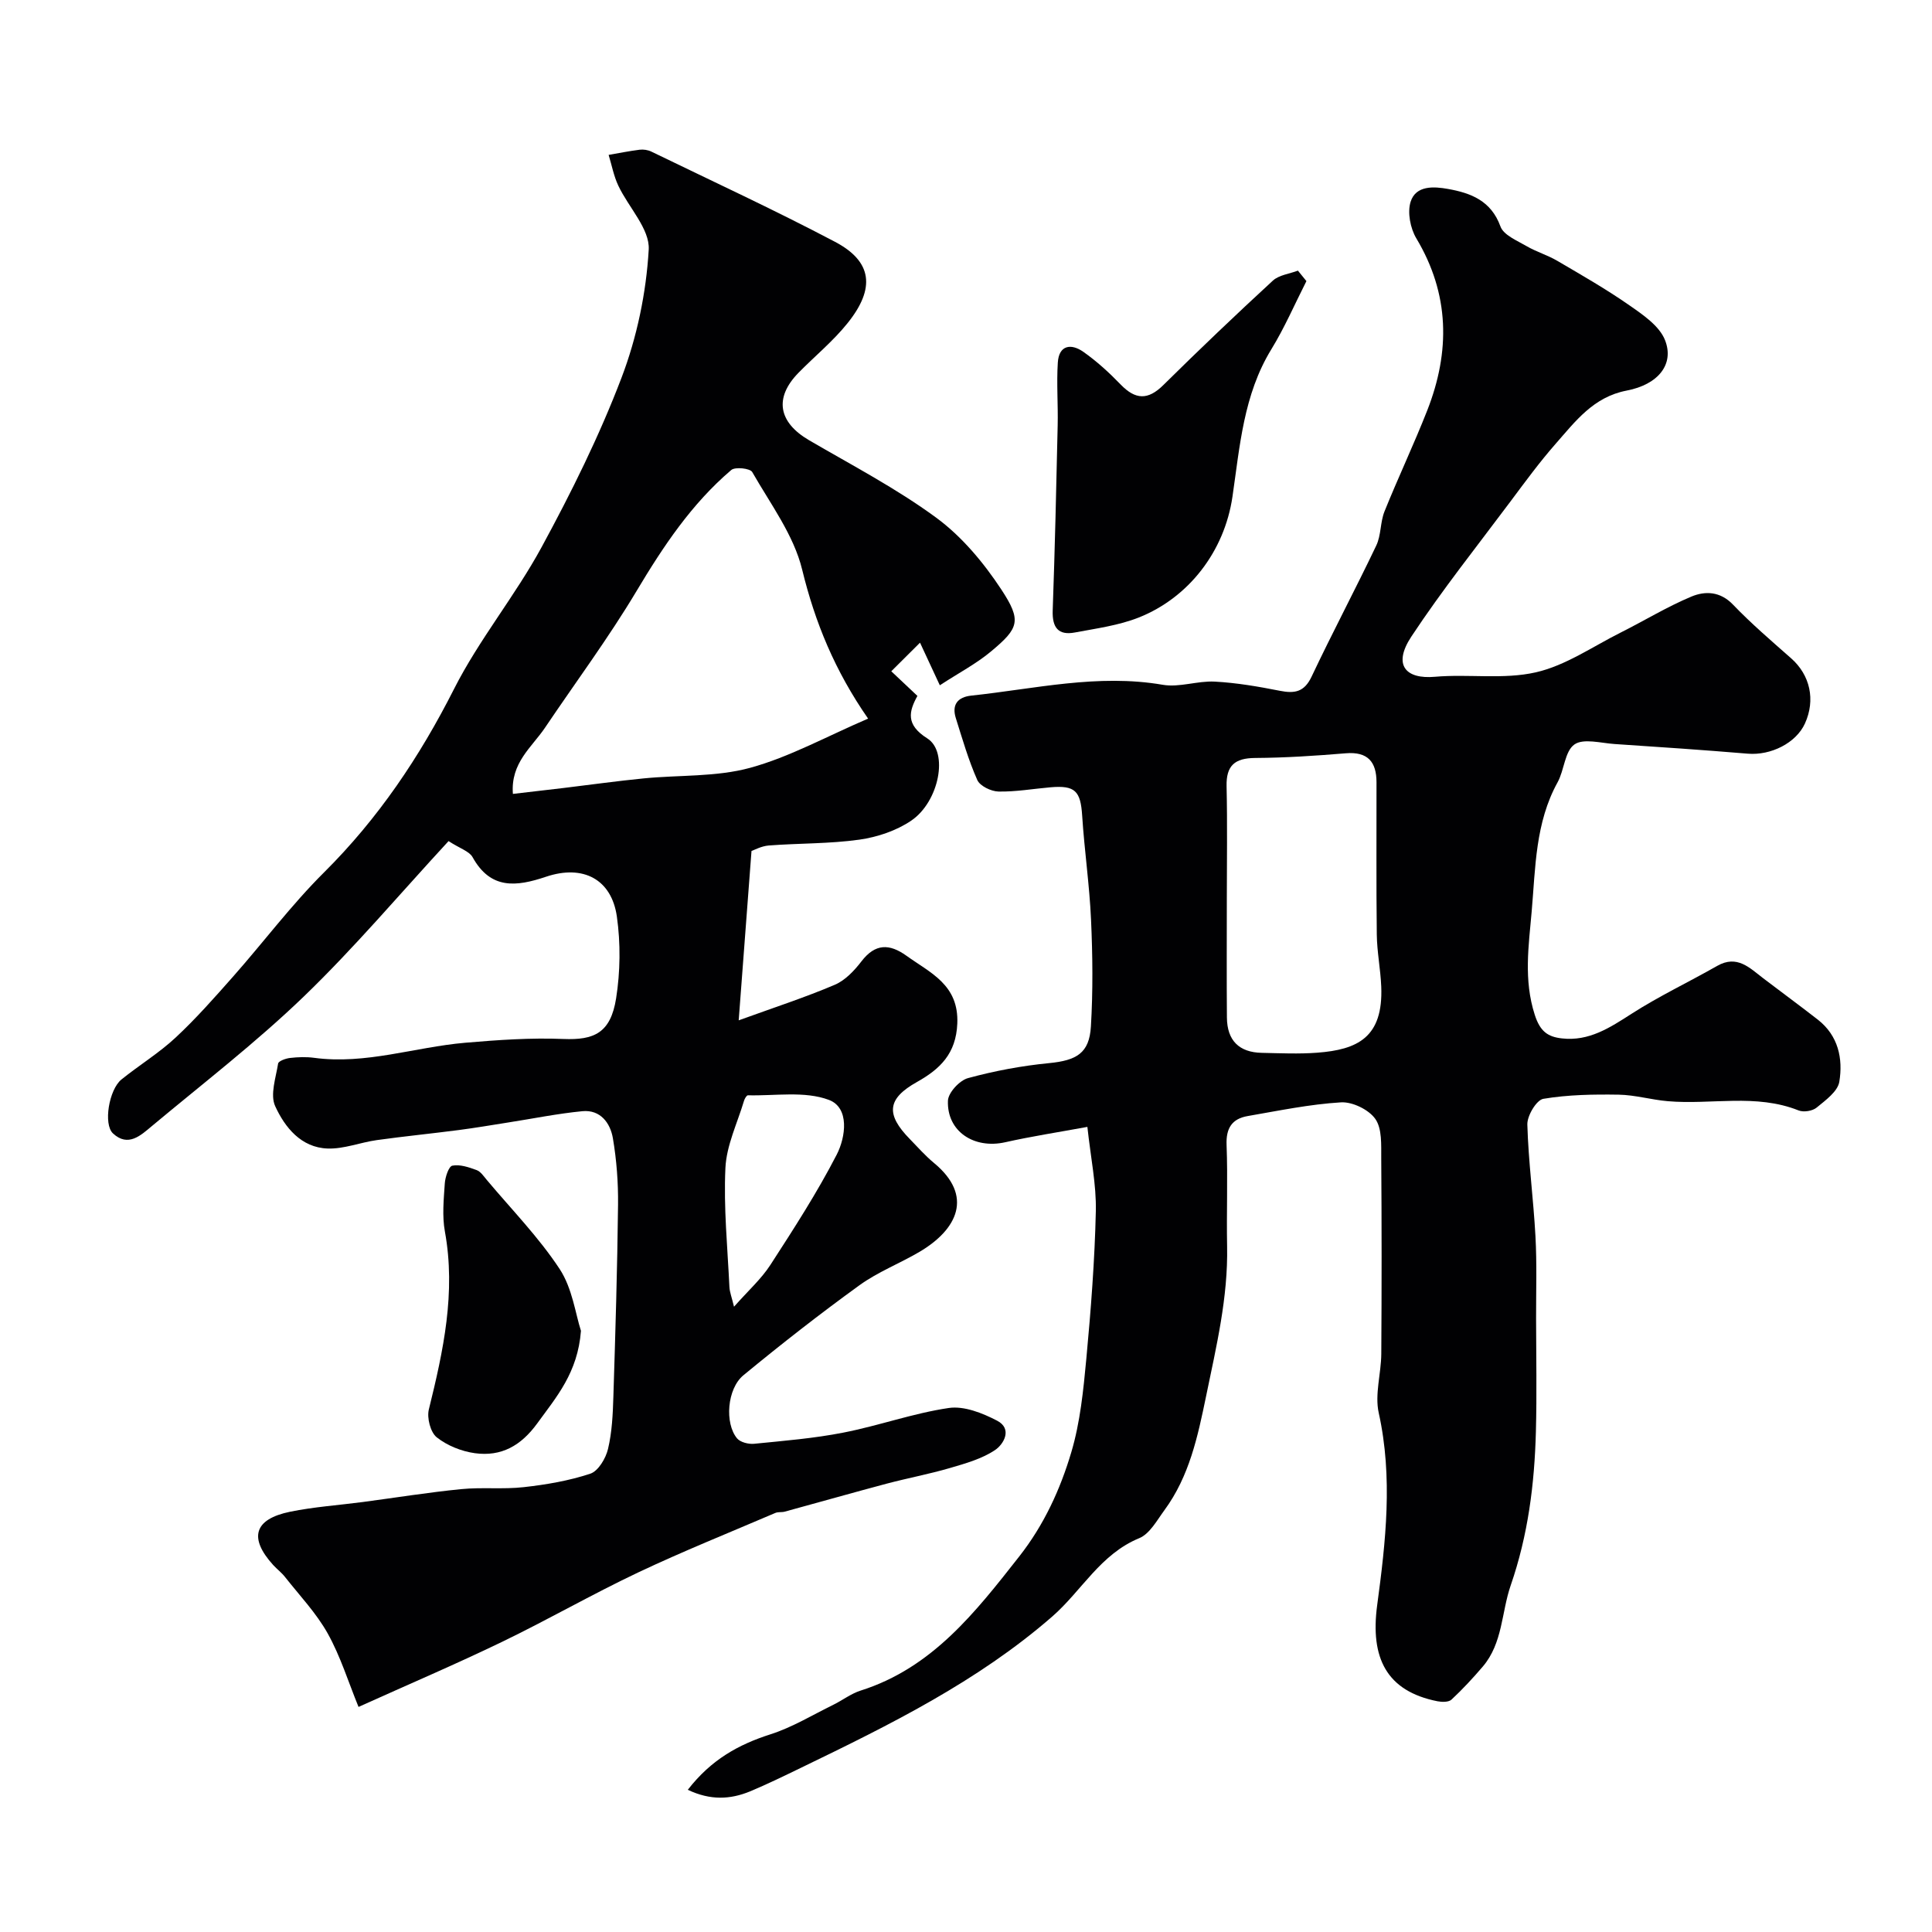
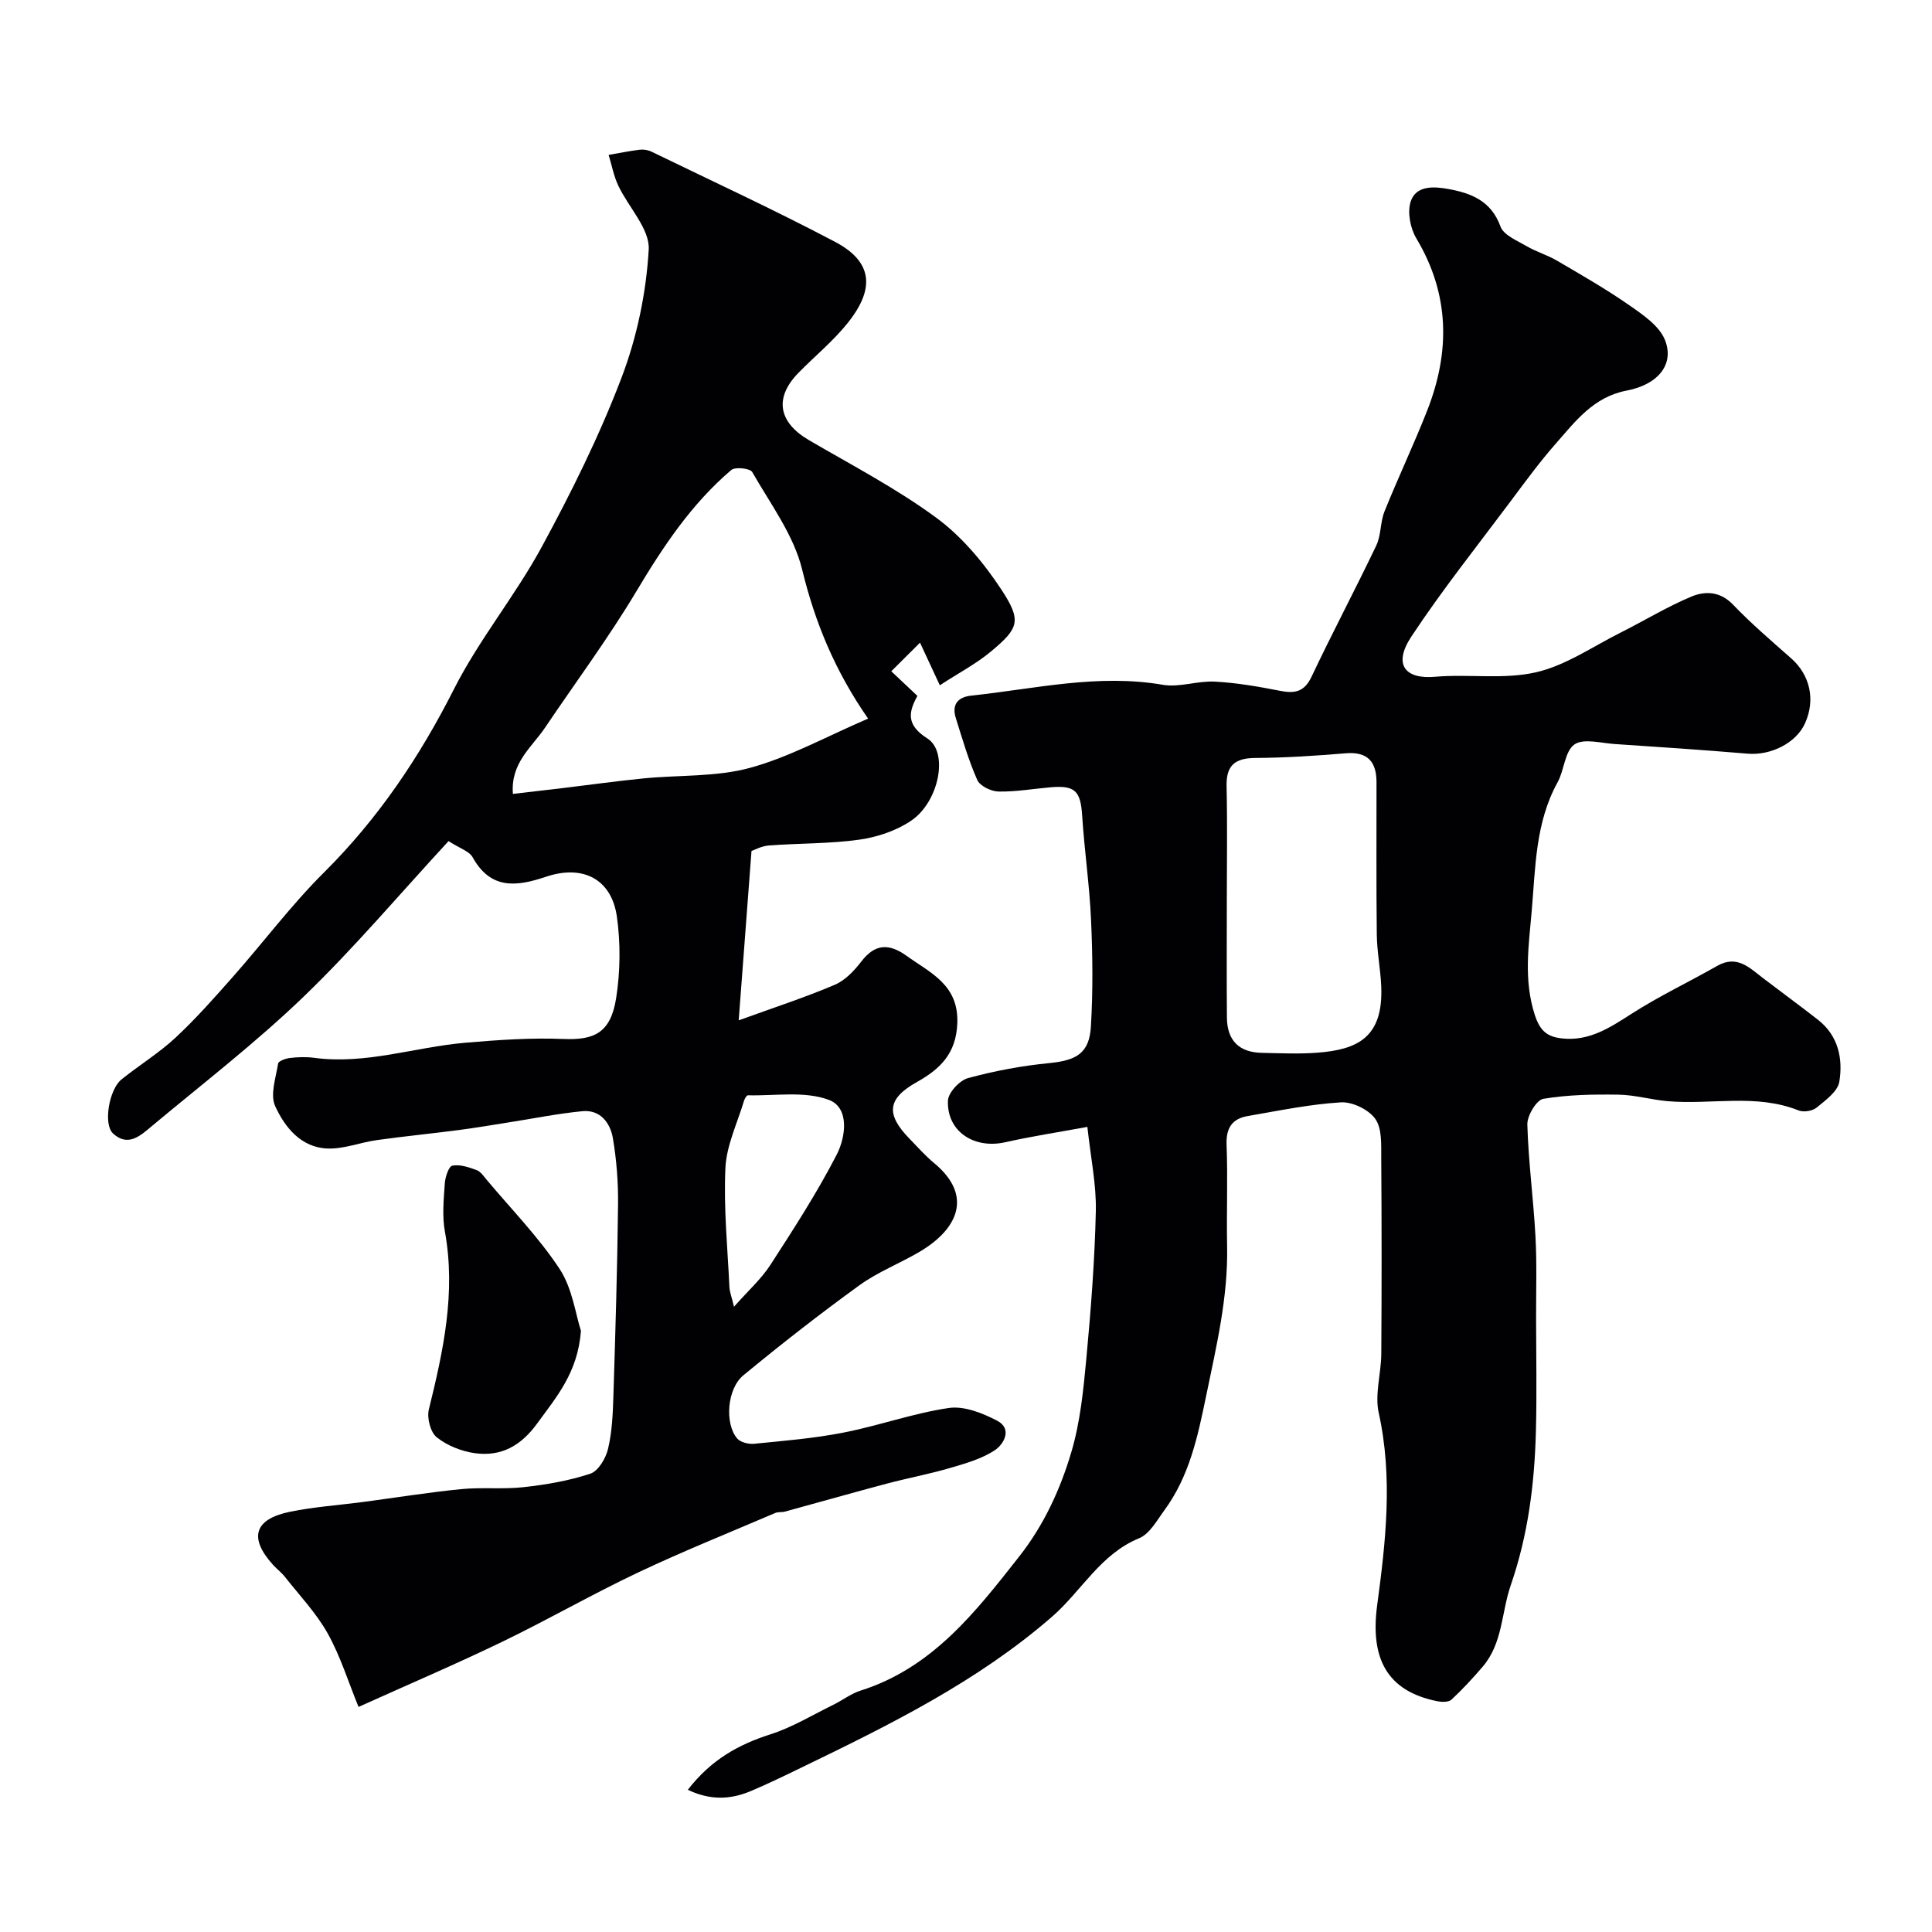
<svg xmlns="http://www.w3.org/2000/svg" enable-background="new 0 0 400 400" viewBox="0 0 400 400">
  <g fill="#010103">
    <path d="m142.4 370.56c4.85-6.26 10.52-9.38 17.12-11.49 4.53-1.45 8.71-4.01 13.02-6.12 1.9-.93 3.65-2.3 5.64-2.93 14.84-4.7 23.77-16.23 32.84-27.77 5.12-6.52 8.5-13.88 10.79-21.61 1.84-6.2 2.49-12.81 3.1-19.3.95-10.17 1.74-20.38 1.97-30.59.12-5.47-1.05-10.98-1.75-17.44-6.2 1.14-11.64 1.97-17.01 3.18-6.45 1.45-12.1-2.24-11.86-8.6.06-1.67 2.41-4.21 4.16-4.68 5.47-1.49 11.12-2.55 16.77-3.1 5.69-.56 8.34-2.04 8.67-7.59.44-7.33.36-14.72.03-22.06-.32-7.22-1.38-14.4-1.84-21.61-.33-5.07-1.45-6.29-6.55-5.85-3.59.31-7.19.95-10.77.88-1.53-.03-3.83-1.14-4.39-2.38-1.83-4.12-3.09-8.51-4.45-12.83-.87-2.78.39-4.35 3.2-4.65 13.17-1.4 26.21-4.56 39.66-2.24 3.44.59 7.18-.85 10.75-.66 4.52.24 9.03 1.02 13.48 1.9 3.08.61 5.06.26 6.57-2.93 4.31-9.12 9.05-18.03 13.39-27.14 1.02-2.13.81-4.83 1.7-7.05 2.83-7.03 6.09-13.89 8.86-20.94 4.77-12.17 4.65-24.06-2.27-35.62-1.24-2.08-1.87-5.35-1.18-7.56 1.09-3.45 4.86-3.18 7.75-2.66 4.7.84 8.92 2.42 10.85 7.76.65 1.8 3.45 2.93 5.43 4.09 2.01 1.17 4.31 1.84 6.32 3.02 5.05 2.96 10.16 5.88 14.96 9.23 2.82 1.96 6.2 4.26 7.36 7.19 1.97 4.96-1.35 9.2-7.95 10.46-6.87 1.32-10.59 6.35-14.67 10.99-3.34 3.8-6.34 7.9-9.37 11.96-6.92 9.26-14.15 18.33-20.52 27.97-3.92 5.94-1.14 8.86 4.87 8.33 6.95-.61 14.21.6 20.89-.92 6.16-1.4 11.76-5.32 17.56-8.23 4.91-2.46 9.62-5.35 14.67-7.46 2.84-1.18 5.95-1.1 8.61 1.68 3.77 3.93 7.93 7.49 12.02 11.1 3.93 3.46 5.09 8.61 2.86 13.51-1.84 4.04-7.05 6.64-11.84 6.24-9.19-.77-18.39-1.39-27.59-2-2.83-.19-6.44-1.22-8.3.1-2 1.41-2.08 5.29-3.48 7.83-4.62 8.37-4.57 17.66-5.36 26.72-.62 7.09-1.7 14.17.64 21.43 1.12 3.47 2.72 4.54 5.61 4.87 5.61.64 9.93-2.21 14.43-5.1 5.68-3.65 11.84-6.56 17.72-9.91 4.13-2.36 6.72.41 9.55 2.57 3.76 2.87 7.58 5.66 11.31 8.57 4.22 3.3 5.22 8.06 4.43 12.85-.33 2.01-2.85 3.83-4.7 5.35-.86.71-2.7 1-3.74.58-8.85-3.53-18.07-1.13-27.07-1.91-3.4-.29-6.77-1.29-10.16-1.35-5.21-.08-10.5 0-15.61.86-1.42.24-3.37 3.51-3.31 5.33.22 7.71 1.26 15.4 1.68 23.12.31 5.65.12 11.33.13 16.99.01 7.83.17 15.67-.04 23.5-.29 10.82-1.61 21.36-5.22 31.81-1.92 5.55-1.63 11.93-5.77 16.79-2.04 2.39-4.19 4.71-6.49 6.85-.58.54-1.96.52-2.89.34-10.55-2.09-13.96-8.96-12.49-19.9 1.77-13.14 3.28-26.45.32-39.81-.85-3.84.5-8.13.53-12.22.09-13.5.09-27-.01-40.5-.02-2.77.19-6.11-1.22-8.13-1.35-1.93-4.74-3.58-7.11-3.44-6.48.39-12.91 1.73-19.33 2.84-3.24.56-4.5 2.51-4.36 5.97.27 6.99-.03 14 .11 20.99.21 10.6-2.23 20.74-4.35 31.03-1.74 8.42-3.47 16.58-8.63 23.61-1.55 2.11-3.05 4.91-5.23 5.8-8.04 3.31-11.93 10.93-18 16.22-15.47 13.47-33.66 22.43-51.93 31.27-3.53 1.71-7.05 3.43-10.66 4.94-4.07 1.66-8.14 1.89-12.86-.34zm111.6-184.33c0 8.15-.05 16.3.02 24.45.04 4.74 2.52 7.21 7.23 7.3 3.82.08 7.67.26 11.47-.03 8.31-.63 13.69-3.13 13.25-13.71-.15-3.6-.88-7.18-.92-10.77-.13-10.51-.04-21.02-.06-31.53-.01-4.2-1.8-6.36-6.37-5.98-6.24.52-12.5.93-18.75.97-4.22.03-6.02 1.56-5.92 5.86.18 7.81.05 15.63.05 23.44z" />
    <path d="m92.87 174.14c-10.02 10.85-19.45 22.03-29.93 32.14-9.91 9.55-20.89 18.01-31.48 26.85-2.3 1.92-4.93 4.45-8.07 1.53-2.03-1.89-.83-9.08 1.76-11.17 3.68-2.97 7.78-5.47 11.22-8.68 4.22-3.93 8.06-8.29 11.89-12.62 6.32-7.15 12.07-14.85 18.82-21.56 11.22-11.15 19.78-23.88 26.91-37.96 5.18-10.24 12.66-19.29 18.15-29.4 6.16-11.34 11.94-23 16.53-35.04 3.2-8.39 5.12-17.59 5.64-26.55.25-4.27-4.19-8.76-6.3-13.25-.94-1.99-1.35-4.23-2-6.36 2.13-.37 4.26-.8 6.41-1.07.78-.1 1.71.04 2.42.38 12.71 6.17 25.54 12.1 38.03 18.68 7.75 4.08 8.4 9.63 2.62 16.83-3 3.75-6.8 6.85-10.18 10.3-5.07 5.19-4.16 10.24 2.21 13.96 8.88 5.18 18.06 9.97 26.31 16.03 5.3 3.89 9.82 9.31 13.47 14.85 4.27 6.49 3.66 8.01-2.08 12.81-3.05 2.56-6.67 4.45-10.64 7.04-1.55-3.33-2.75-5.91-4.1-8.82-1.93 1.92-3.78 3.76-5.95 5.92 1.92 1.81 3.55 3.35 5.41 5.1-1.76 3.21-2.48 5.94 2.05 8.8 4.46 2.82 2.44 13.1-3.31 17.01-3.08 2.1-7.03 3.42-10.74 3.95-6.19.87-12.52.73-18.77 1.21-1.55.12-3.04.96-3.58 1.13-.88 11.69-1.71 22.6-2.65 35.07 7.36-2.67 13.74-4.74 19.89-7.36 2.16-.92 4.05-2.93 5.53-4.86 2.86-3.72 5.79-3.68 9.33-1.14 4.97 3.57 10.84 5.99 10.51 14.02-.26 6.27-3.59 9.43-8.36 12.11-6.14 3.44-6.53 6.65-1.45 11.83 1.63 1.67 3.18 3.44 4.97 4.92 8.26 6.82 4.88 13.77-3 18.42-4.08 2.4-8.6 4.14-12.41 6.9-8.21 5.94-16.2 12.19-24.03 18.64-3.4 2.8-3.91 9.96-1.32 13.07.68.81 2.37 1.23 3.53 1.12 6.19-.62 12.42-1.12 18.51-2.32 7.32-1.43 14.44-4.01 21.79-5.09 3.17-.47 6.98 1.05 10 2.62 3.24 1.68 1.39 4.88-.42 6.09-2.72 1.82-6.1 2.77-9.31 3.71-4.34 1.27-8.81 2.1-13.18 3.26-7.03 1.87-14.03 3.87-21.05 5.78-.63.17-1.37.02-1.95.27-9.5 4.07-19.1 7.92-28.44 12.34-9.52 4.51-18.67 9.78-28.16 14.36-9.52 4.6-19.25 8.75-29.69 13.46-2.12-5.19-3.74-10.47-6.37-15.19-2.36-4.23-5.81-7.85-8.84-11.7-.71-.91-1.67-1.63-2.46-2.49-5.09-5.62-3.97-9.49 3.49-11.03 4.94-1.01 10.03-1.35 15.04-2.01 6.8-.9 13.57-2 20.39-2.67 4.29-.43 8.67.07 12.95-.41 4.66-.52 9.36-1.32 13.79-2.79 1.65-.55 3.2-3.17 3.66-5.11.83-3.48 1-7.16 1.11-10.77.42-13.26.82-26.53.97-39.8.05-4.6-.3-9.25-1.07-13.78-.54-3.15-2.59-5.94-6.3-5.59-5.18.5-10.3 1.55-15.45 2.35-3.38.53-6.74 1.11-10.13 1.55-5.67.74-11.36 1.3-17.02 2.09-3.41.48-6.8 1.86-10.16 1.74-5.49-.19-8.85-4.38-10.86-8.78-1.08-2.37.14-5.87.61-8.81.08-.52 1.57-1.06 2.46-1.16 1.65-.19 3.35-.25 4.99-.03 10.69 1.44 20.85-2.22 31.28-3.12 6.77-.58 13.6-1.06 20.36-.78 6.3.25 9.75-1.21 10.89-8.42.87-5.52.94-11.37.16-16.9-1.09-7.73-6.97-10.86-14.67-8.27-6.18 2.08-11.49 2.69-15.23-4.09-.71-1.21-2.62-1.77-4.95-3.29zm86.86-25.36c-6.87-9.89-10.98-19.88-13.65-30.84-1.74-7.17-6.58-13.62-10.34-20.21-.44-.77-3.53-1.11-4.34-.42-8.22 7-14.09 15.82-19.61 25.06-5.82 9.74-12.62 18.89-18.97 28.32-2.72 4.03-7.13 7.24-6.63 13.68 3.74-.44 7.14-.82 10.53-1.23 5.51-.66 11.01-1.44 16.53-1.98 7.37-.73 15.02-.27 22.05-2.19 8.15-2.23 15.75-6.46 24.43-10.19zm-27.76 121.76c2.93-3.32 5.64-5.73 7.54-8.67 4.83-7.46 9.67-14.95 13.73-22.83 1.86-3.62 2.69-9.7-1.63-11.32-5-1.88-11.12-.81-16.76-.95-.27-.01-.68.7-.81 1.14-1.38 4.62-3.63 9.22-3.85 13.9-.39 8.19.44 16.45.83 24.68.06 1.05.48 2.09.95 4.05z" />
-     <path d="m270.48 58.2c-2.4 4.72-4.51 9.63-7.27 14.13-5.76 9.4-6.52 20.11-8.04 30.49-1.66 11.38-9.1 20.94-19.4 25.03-4.17 1.65-8.78 2.26-13.23 3.1-3.45.65-4.71-1.05-4.59-4.53.45-12.77.75-25.54 1.03-38.32.1-4.35-.25-8.71.03-13.04.23-3.64 2.76-3.98 5.25-2.24 2.81 1.97 5.39 4.33 7.78 6.81 3.04 3.14 5.63 3.25 8.81.1 7.43-7.34 14.99-14.55 22.67-21.62 1.28-1.18 3.45-1.41 5.2-2.08.59.73 1.17 1.45 1.76 2.17z" />
    <path d="m120.28 275.53c-.66 8.68-5.08 13.69-9.03 19.14-3.39 4.67-7.47 6.94-12.92 6.2-2.77-.38-5.75-1.57-7.91-3.29-1.3-1.04-2.07-4.02-1.63-5.78 3-12.13 5.62-24.2 3.32-36.83-.59-3.22-.24-6.65-.02-9.96.09-1.32.81-3.52 1.56-3.67 1.57-.31 3.41.32 5.02.91.85.31 1.49 1.3 2.13 2.06 5.11 6.09 10.74 11.84 15.08 18.44 2.63 4.01 3.28 9.35 4.4 12.78z" />
  </g>
</svg>